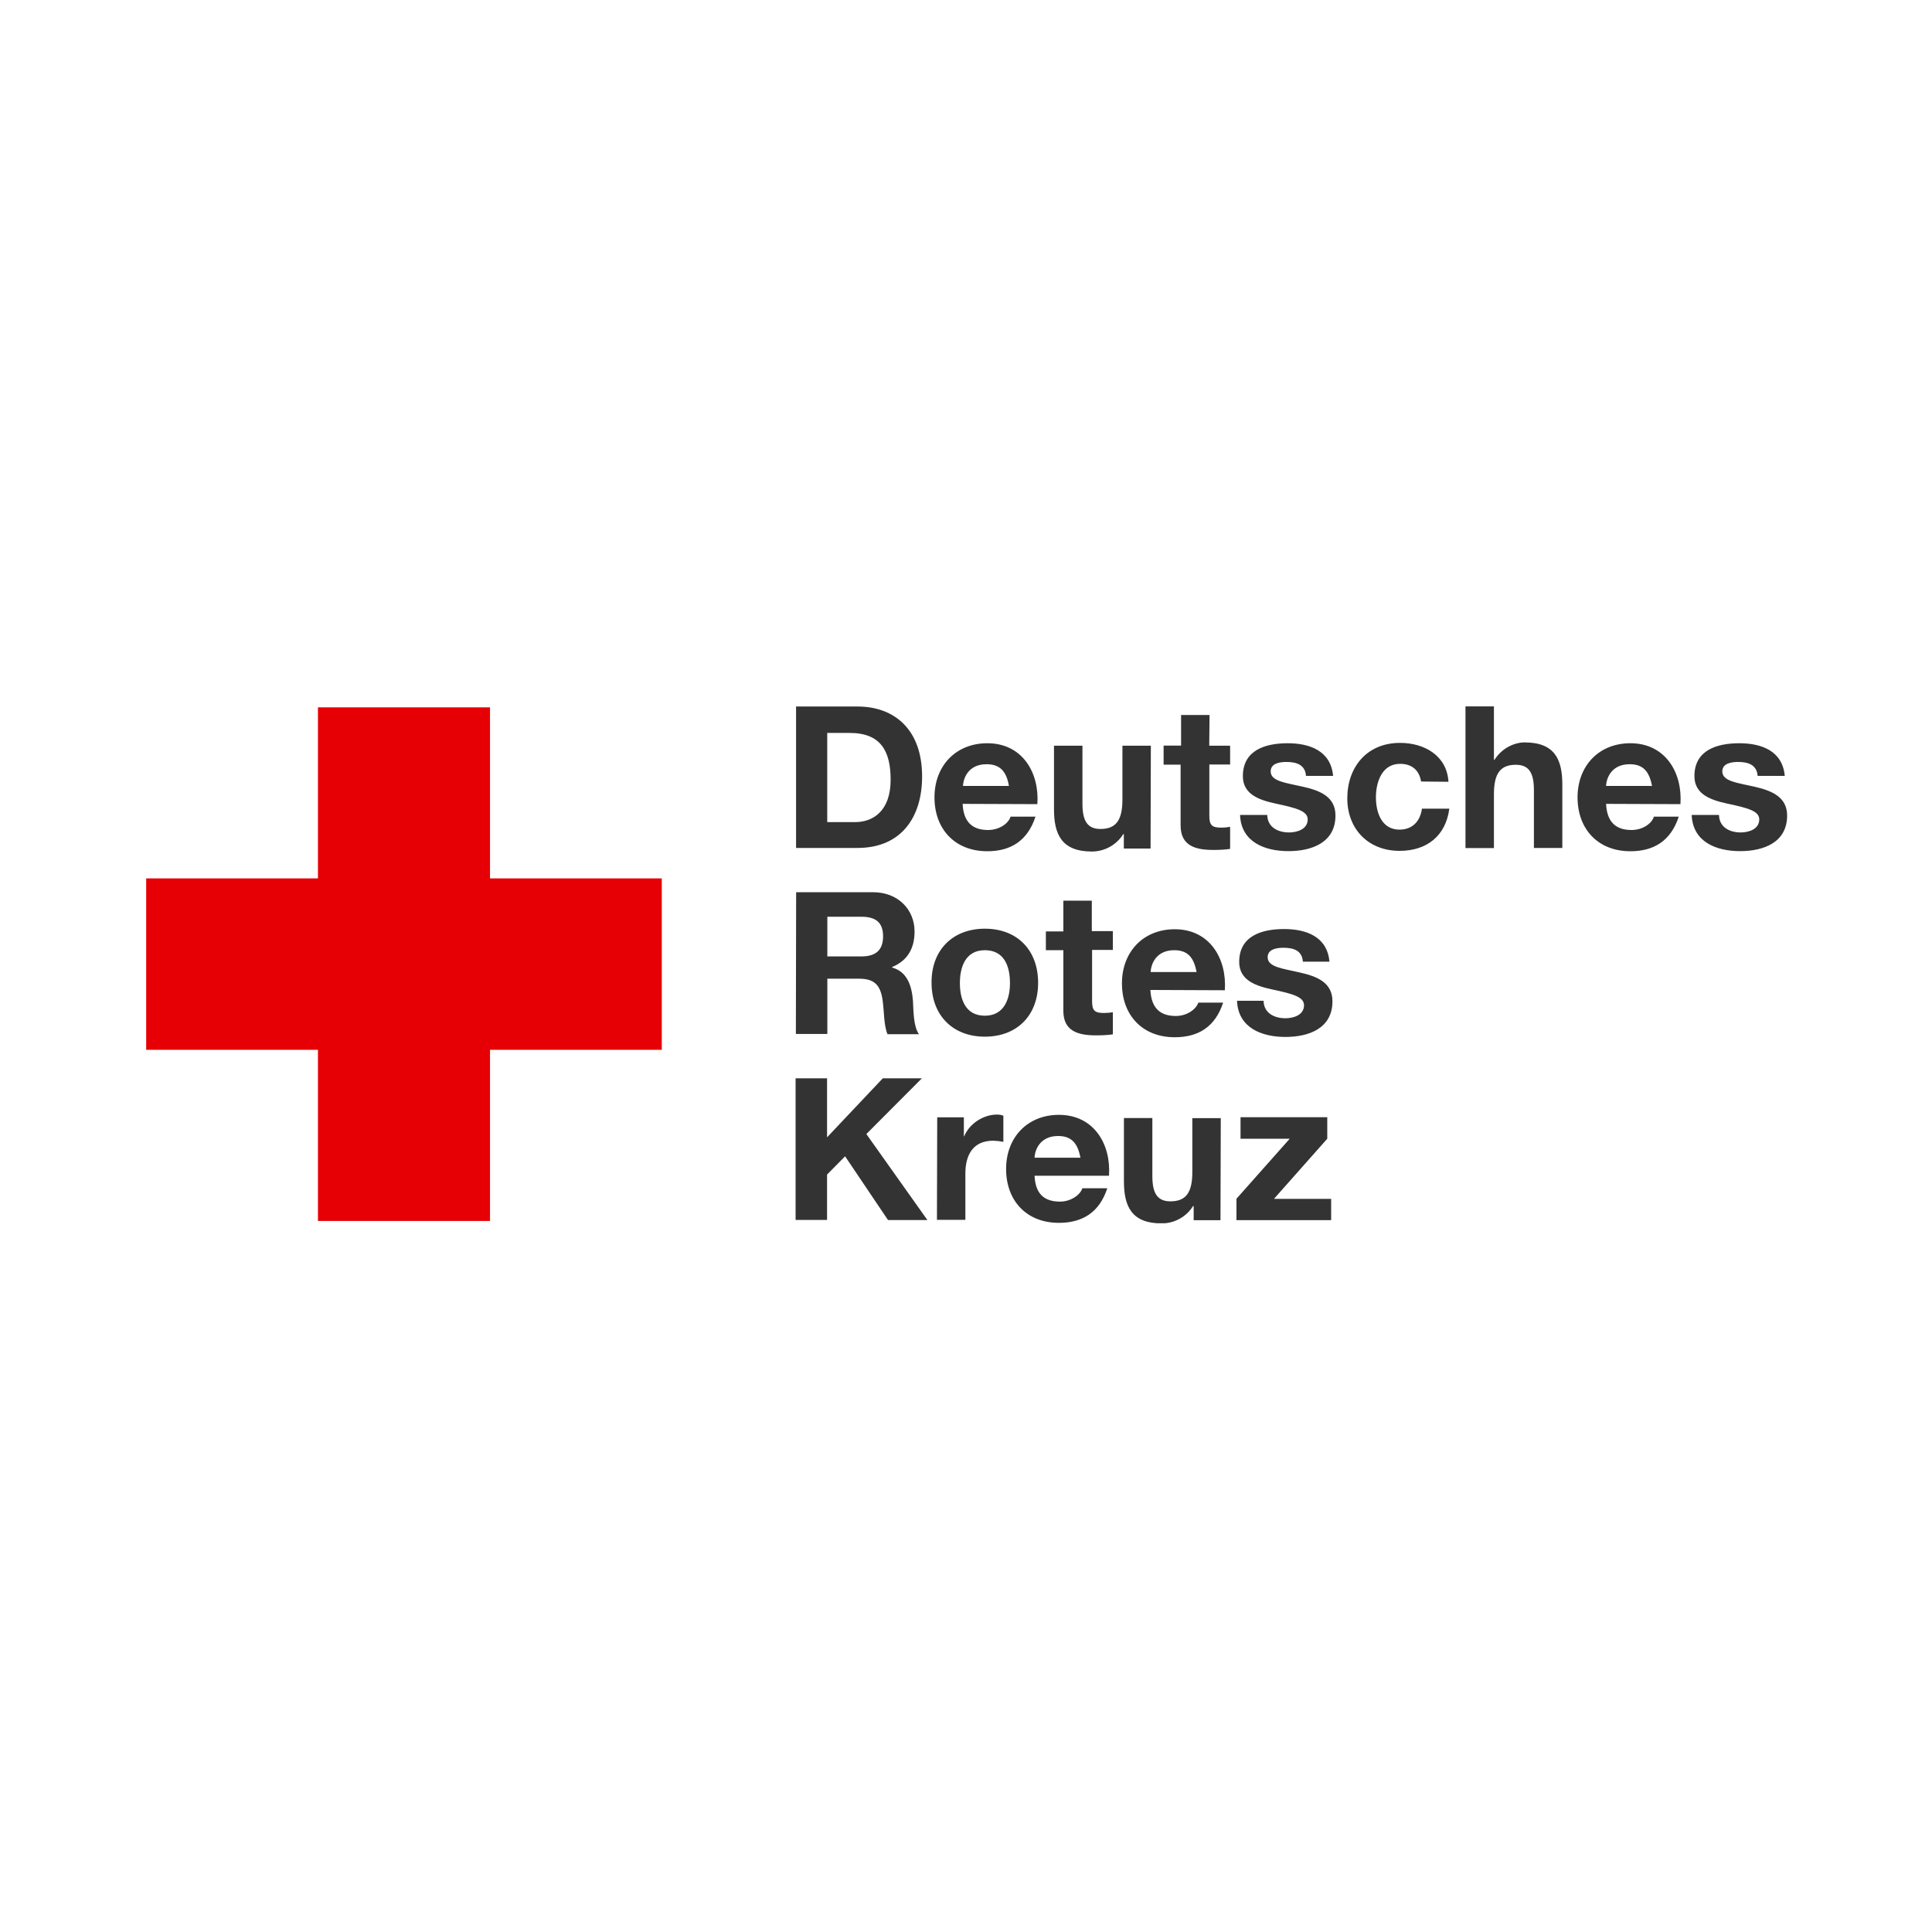
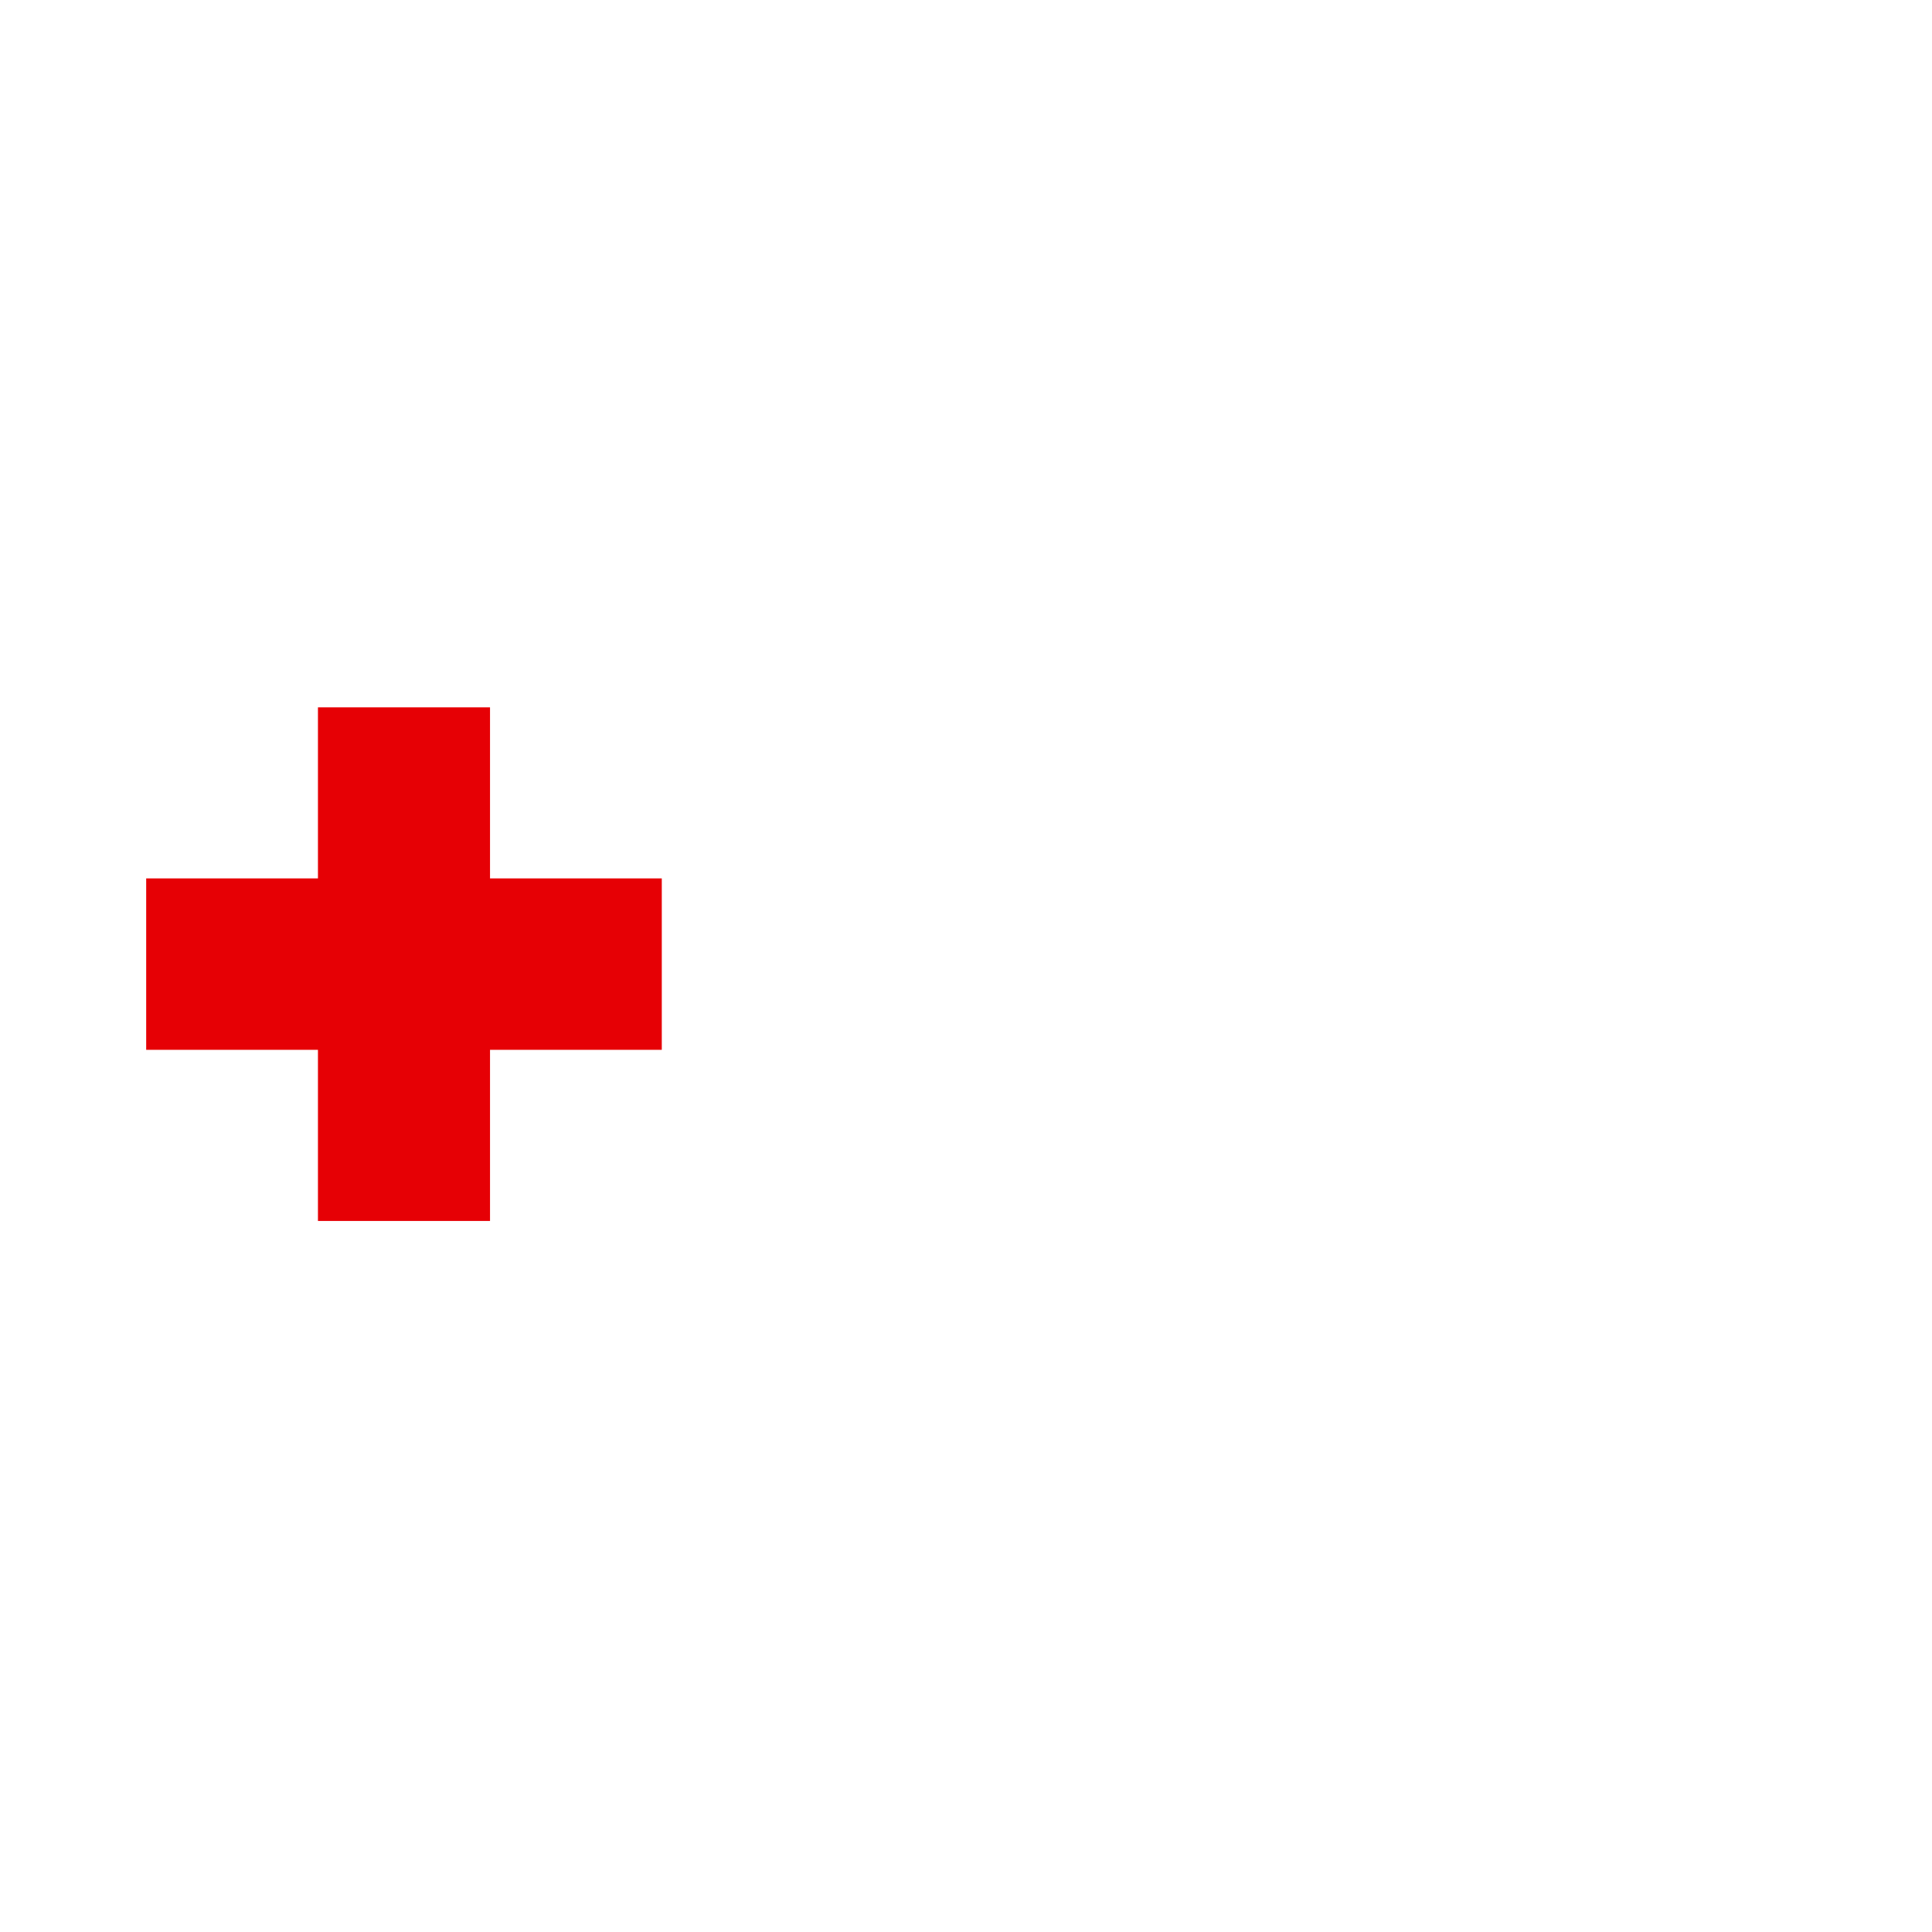
<svg xmlns="http://www.w3.org/2000/svg" version="1.2" preserveAspectRatio="xMidYMid meet" height="400" viewBox="0 0 300 300" zoomAndPan="magnify" width="400">
  <defs>
    <clipPath id="cfe5e82a61">
      <path d="M 22 109.691 L 103 109.691 L 103 189.941 L 22 189.941 Z M 22 109.691" />
    </clipPath>
    <clipPath id="f3e93b3ca1">
-       <path d="M 123 109.691 L 278 109.691 L 278 189.941 L 123 189.941 Z M 123 109.691" />
-     </clipPath>
+       </clipPath>
  </defs>
  <g id="80719e20fc">
    <g clip-path="url(#cfe5e82a61)" clip-rule="nonzero">
      <path d="M 76.09 109.836 L 76.09 136.398 L 102.762 136.398 L 102.762 163.016 L 76.09 163.016 L 76.09 189.59 L 49.371 189.59 L 49.371 163.016 L 22.699 163.016 L 22.699 136.398 L 49.371 136.398 L 49.371 109.836 Z M 76.09 109.836" style="stroke:none;fill-rule:nonzero;fill:#e60005;fill-opacity:1;" />
    </g>
    <g clip-path="url(#f3e93b3ca1)" clip-rule="nonzero">
-       <path d="M 123.566 109.707 L 133.164 109.707 C 138.898 109.707 143.184 113.297 143.184 120.562 C 143.184 126.941 139.91 131.668 133.164 131.668 L 123.613 131.668 L 123.613 109.707 M 128.453 127.656 L 132.781 127.656 C 135.582 127.656 138.297 125.918 138.297 121.074 C 138.297 116.637 136.773 113.809 131.93 113.809 L 128.453 113.809 C 128.453 113.809 128.453 127.656 128.453 127.656 Z M 149.477 124.824 C 149.609 127.613 150.961 128.883 153.426 128.883 C 155.215 128.883 156.621 127.832 156.918 126.809 L 160.789 126.809 C 159.559 130.574 156.93 132.18 153.309 132.18 C 148.262 132.18 145.105 128.723 145.105 123.816 C 145.105 118.914 148.422 115.41 153.309 115.41 C 158.75 115.41 161.422 119.98 161.082 124.867 L 149.492 124.824 M 156.668 122.039 C 156.285 119.805 155.301 118.668 153.191 118.668 C 150.387 118.668 149.582 120.812 149.535 122.039 Z M 178.676 131.758 L 174.508 131.758 L 174.508 129.523 L 174.418 129.523 C 173.363 131.203 171.527 132.223 169.535 132.223 C 164.867 132.223 163.664 129.566 163.664 125.672 L 163.664 115.793 L 168.082 115.793 L 168.082 124.797 C 168.082 127.453 168.844 128.723 170.883 128.723 C 173.262 128.723 174.289 127.406 174.289 124.152 L 174.289 115.793 L 178.703 115.793 L 178.66 131.758 M 187.785 115.793 L 191.012 115.793 L 191.012 118.711 L 187.785 118.711 L 187.785 126.648 C 187.785 128.125 188.168 128.516 189.648 128.516 C 190.117 128.516 190.543 128.473 191.012 128.387 L 191.012 131.816 C 190.25 131.945 189.312 131.977 188.371 131.977 C 185.656 131.977 183.324 131.348 183.324 128.18 L 183.324 118.738 L 180.684 118.738 L 180.684 115.777 L 183.398 115.777 L 183.398 111.02 L 187.816 111.02 L 187.77 115.793 M 196.777 126.562 C 196.824 128.457 198.438 129.262 200.168 129.262 C 201.445 129.262 203.059 128.75 203.059 127.234 C 203.059 125.918 201.238 125.453 198.086 124.781 C 195.531 124.227 192.992 123.352 192.992 120.52 C 192.992 116.461 196.516 115.41 199.949 115.41 C 203.383 115.41 206.652 116.594 207.004 120.477 L 202.793 120.477 C 202.676 118.781 201.355 118.316 199.773 118.316 C 198.789 118.316 197.309 118.492 197.309 119.789 C 197.309 121.352 199.773 121.57 202.281 122.152 C 204.906 122.738 207.371 123.672 207.371 126.633 C 207.371 130.824 203.719 132.164 200.066 132.164 C 196.414 132.164 192.715 130.766 192.555 126.547 L 196.75 126.547 M 220.664 121.352 C 220.371 119.57 219.227 118.609 217.395 118.609 C 214.59 118.609 213.652 121.438 213.652 123.805 C 213.652 126.168 214.547 128.824 217.305 128.824 C 219.344 128.824 220.531 127.512 220.797 125.57 L 225.051 125.57 C 224.492 129.801 221.559 132.121 217.32 132.121 C 212.477 132.121 209.207 128.734 209.207 123.965 C 209.207 119.191 212.184 115.355 217.406 115.355 C 221.191 115.355 224.672 117.34 224.918 121.395 L 220.68 121.352 M 227.559 109.691 L 231.977 109.691 L 231.977 117.98 L 232.066 117.98 C 233.18 116.215 235.086 115.281 236.746 115.281 C 241.426 115.281 242.598 117.938 242.598 121.832 L 242.598 131.668 L 238.184 131.668 L 238.184 122.68 C 238.184 120.023 237.418 118.754 235.379 118.754 C 233.004 118.754 231.977 120.066 231.977 123.32 L 231.977 131.684 L 227.559 131.684 L 227.559 109.707 M 249.391 124.824 C 249.523 127.613 250.875 128.883 253.34 128.883 C 255.129 128.883 256.523 127.832 256.816 126.809 L 260.676 126.809 C 259.441 130.574 256.816 132.18 253.164 132.18 C 248.117 132.18 244.961 128.723 244.961 123.816 C 244.961 118.914 248.277 115.41 253.164 115.41 C 258.605 115.41 261.277 119.98 260.938 124.867 L 249.391 124.824 M 256.523 122.039 C 256.098 119.805 255.172 118.668 253.047 118.668 C 250.242 118.668 249.438 120.812 249.391 122.039 Z M 266.926 126.562 C 266.969 128.457 268.582 129.262 270.285 129.262 C 271.562 129.262 273.176 128.75 273.176 127.234 C 273.176 125.918 271.355 125.453 268.199 124.781 C 265.648 124.227 263.109 123.352 263.109 120.52 C 263.109 116.461 266.633 115.41 270.078 115.41 C 273.527 115.41 276.785 116.594 277.137 120.477 L 272.926 120.477 C 272.793 118.781 271.488 118.316 269.902 118.316 C 268.934 118.316 267.438 118.492 267.438 119.789 C 267.438 121.352 269.902 121.57 272.41 122.152 C 274.965 122.738 277.504 123.672 277.504 126.633 C 277.504 130.824 273.852 132.164 270.195 132.164 C 266.543 132.164 262.848 130.766 262.684 126.547 L 266.926 126.547 M 123.625 138.543 L 135.555 138.543 C 139.5 138.543 142.012 141.285 142.012 144.629 C 142.012 147.242 140.953 149.152 138.531 150.16 L 138.531 150.246 C 140.91 150.875 141.586 153.164 141.762 155.398 C 141.848 156.801 141.805 159.367 142.699 160.594 L 137.812 160.594 C 137.227 159.191 137.301 157.09 137.051 155.312 C 136.715 152.992 135.82 151.969 133.355 151.969 L 128.469 151.969 L 128.469 160.551 L 123.582 160.551 L 123.625 138.543 M 128.469 148.512 L 133.766 148.512 C 135.938 148.512 137.125 147.578 137.125 145.387 C 137.125 143.199 135.938 142.352 133.766 142.352 L 128.469 142.352 Z M 152.926 144.207 C 157.973 144.207 161.199 147.547 161.199 152.609 C 161.199 157.676 157.93 160.973 152.926 160.973 C 147.922 160.973 144.652 157.633 144.652 152.609 C 144.605 147.547 147.922 144.207 152.926 144.207 M 152.926 157.719 C 155.949 157.719 156.828 155.094 156.828 152.656 C 156.828 150.027 155.934 147.547 152.926 147.547 C 149.918 147.547 149.051 150.16 149.051 152.656 C 149.051 155.148 149.902 157.719 152.926 157.719 M 169.578 144.586 L 172.805 144.586 L 172.805 147.504 L 169.578 147.504 L 169.578 155.441 C 169.578 156.918 169.961 157.297 171.441 157.297 C 171.91 157.297 172.336 157.25 172.805 157.18 L 172.805 160.609 C 172.043 160.727 171.105 160.77 170.18 160.77 C 167.449 160.77 165.117 160.141 165.117 156.973 L 165.117 147.547 L 162.402 147.547 L 162.402 144.629 L 165.117 144.629 L 165.117 139.855 L 169.535 139.855 L 169.535 144.586 M 178.629 153.707 C 178.762 156.492 180.113 157.762 182.578 157.762 C 184.367 157.762 185.762 156.668 186.07 155.691 L 189.926 155.691 C 188.695 159.457 186.07 161.062 182.414 161.062 C 177.355 161.062 174.215 157.602 174.215 152.699 C 174.215 147.797 177.531 144.293 182.414 144.293 C 187.844 144.293 190.527 148.859 190.191 153.766 L 178.629 153.719 M 185.805 150.934 C 185.379 148.684 184.441 147.547 182.328 147.547 C 179.523 147.547 178.719 149.707 178.676 150.934 Z M 196.207 155.414 C 196.25 157.309 197.863 158.113 199.598 158.113 C 200.871 158.113 202.488 157.617 202.488 156.086 C 202.488 154.77 200.652 154.305 197.512 153.633 C 194.961 153.078 192.422 152.203 192.422 149.371 C 192.422 145.312 195.941 144.262 199.391 144.262 C 202.84 144.262 206.098 145.445 206.434 149.328 L 202.309 149.328 C 202.191 147.633 200.918 147.168 199.305 147.168 C 198.336 147.168 196.84 147.344 196.84 148.641 C 196.84 150.203 199.305 150.406 201.812 151.004 C 204.438 151.59 206.902 152.523 206.902 155.484 C 206.902 159.676 203.25 161.016 199.598 161.016 C 195.941 161.016 192.246 159.617 192.086 155.398 L 196.207 155.398 M 123.539 167.438 L 128.426 167.438 L 128.426 176.602 L 137.082 167.438 L 143.152 167.438 L 134.527 176.094 L 144.004 189.445 L 137.887 189.445 L 131.227 179.551 L 128.426 182.383 L 128.426 189.43 L 123.539 189.43 L 123.539 167.422 Z M 145.5 173.496 L 149.668 173.496 L 149.668 176.457 L 149.711 176.457 C 150.52 174.473 152.691 173.07 154.816 173.07 C 155.113 173.07 155.492 173.113 155.801 173.246 L 155.801 177.305 C 155.289 177.203 154.758 177.145 154.23 177.129 C 151.004 177.129 149.902 179.449 149.902 182.234 L 149.902 189.414 L 145.488 189.414 L 145.531 173.496 M 160.645 182.57 C 160.773 185.359 162.125 186.586 164.59 186.586 C 166.336 186.586 167.773 185.492 168.066 184.512 L 171.941 184.512 C 170.707 188.277 168.066 189.883 164.43 189.883 C 159.383 189.883 156.227 186.426 156.227 181.52 C 156.227 176.617 159.543 173.113 164.43 173.113 C 169.871 173.113 172.543 177.684 172.203 182.57 L 160.645 182.57 M 167.773 179.785 C 167.348 177.535 166.41 176.398 164.297 176.398 C 161.492 176.398 160.688 178.559 160.645 179.77 L 167.773 179.77 Z M 189.516 189.473 L 185.352 189.473 L 185.352 187.27 L 185.262 187.27 C 184.219 188.949 182.371 189.969 180.375 189.969 C 175.711 189.969 174.523 187.316 174.523 183.418 L 174.523 173.609 L 178.938 173.609 L 178.938 182.617 C 178.938 185.27 179.703 186.543 181.742 186.543 C 184.117 186.543 185.145 185.242 185.145 181.988 L 185.145 173.625 L 189.562 173.625 L 189.516 189.461 M 191.98 186.16 L 200.27 176.82 L 192.629 176.82 L 192.629 173.48 L 206.098 173.48 L 206.098 176.82 L 197.82 186.16 L 206.699 186.16 L 206.699 189.461 L 191.996 189.461 L 191.996 186.16 Z M 191.98 186.16" style="stroke:none;fill-rule:nonzero;fill:#333333;fill-opacity:1;" />
-     </g>
+       </g>
  </g>
</svg>